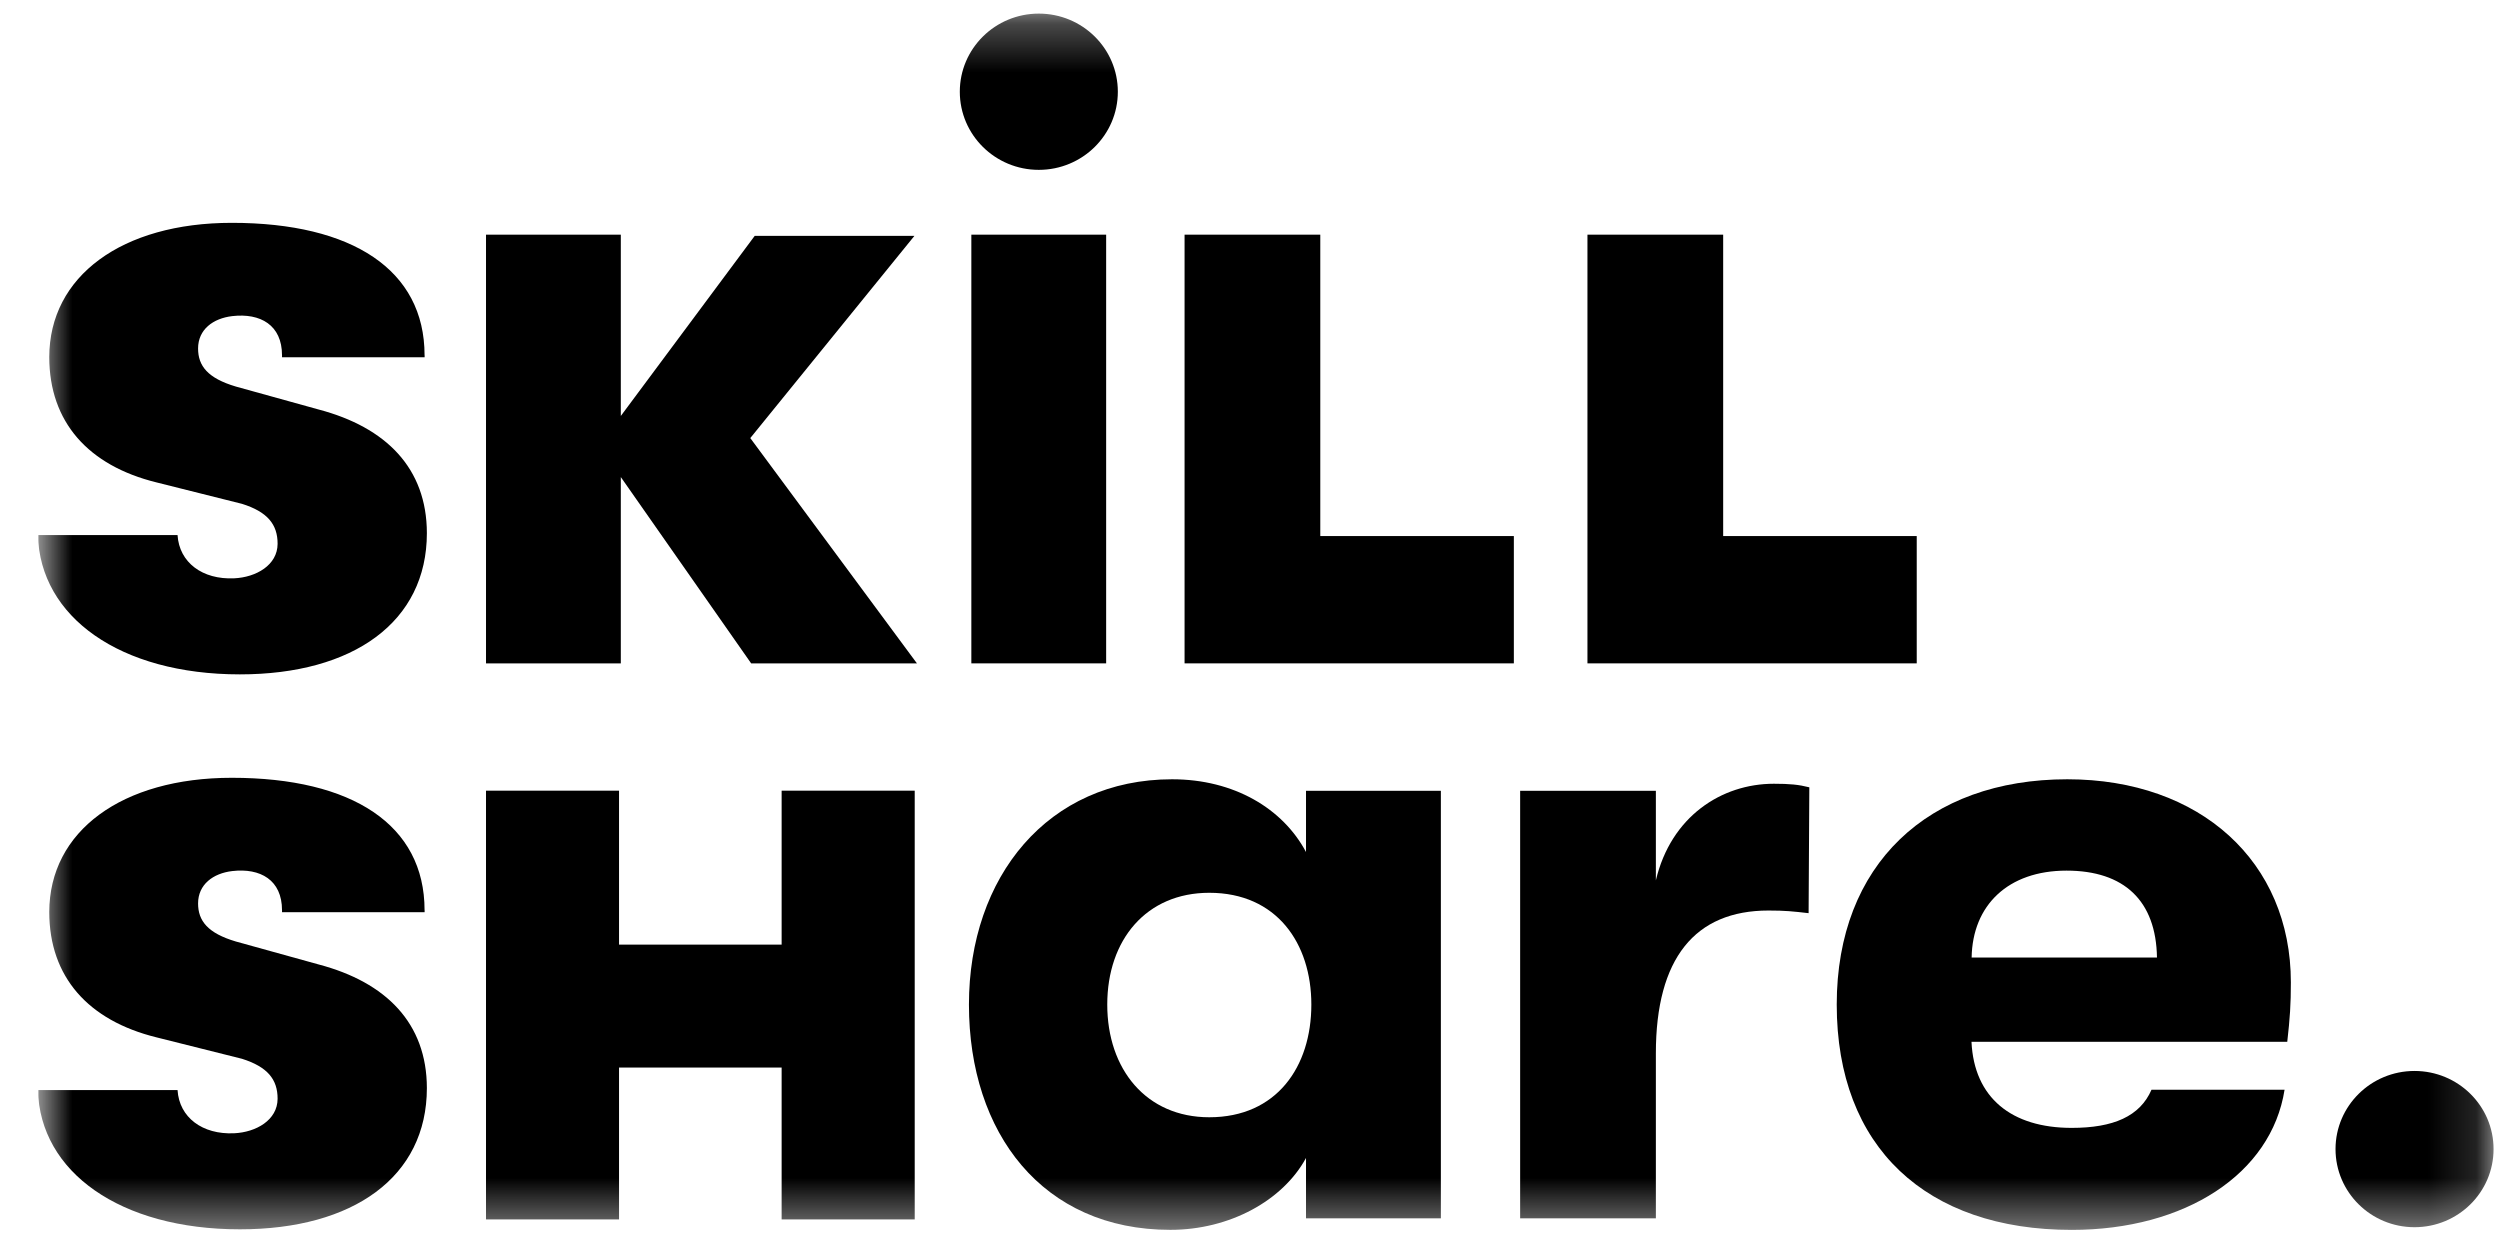
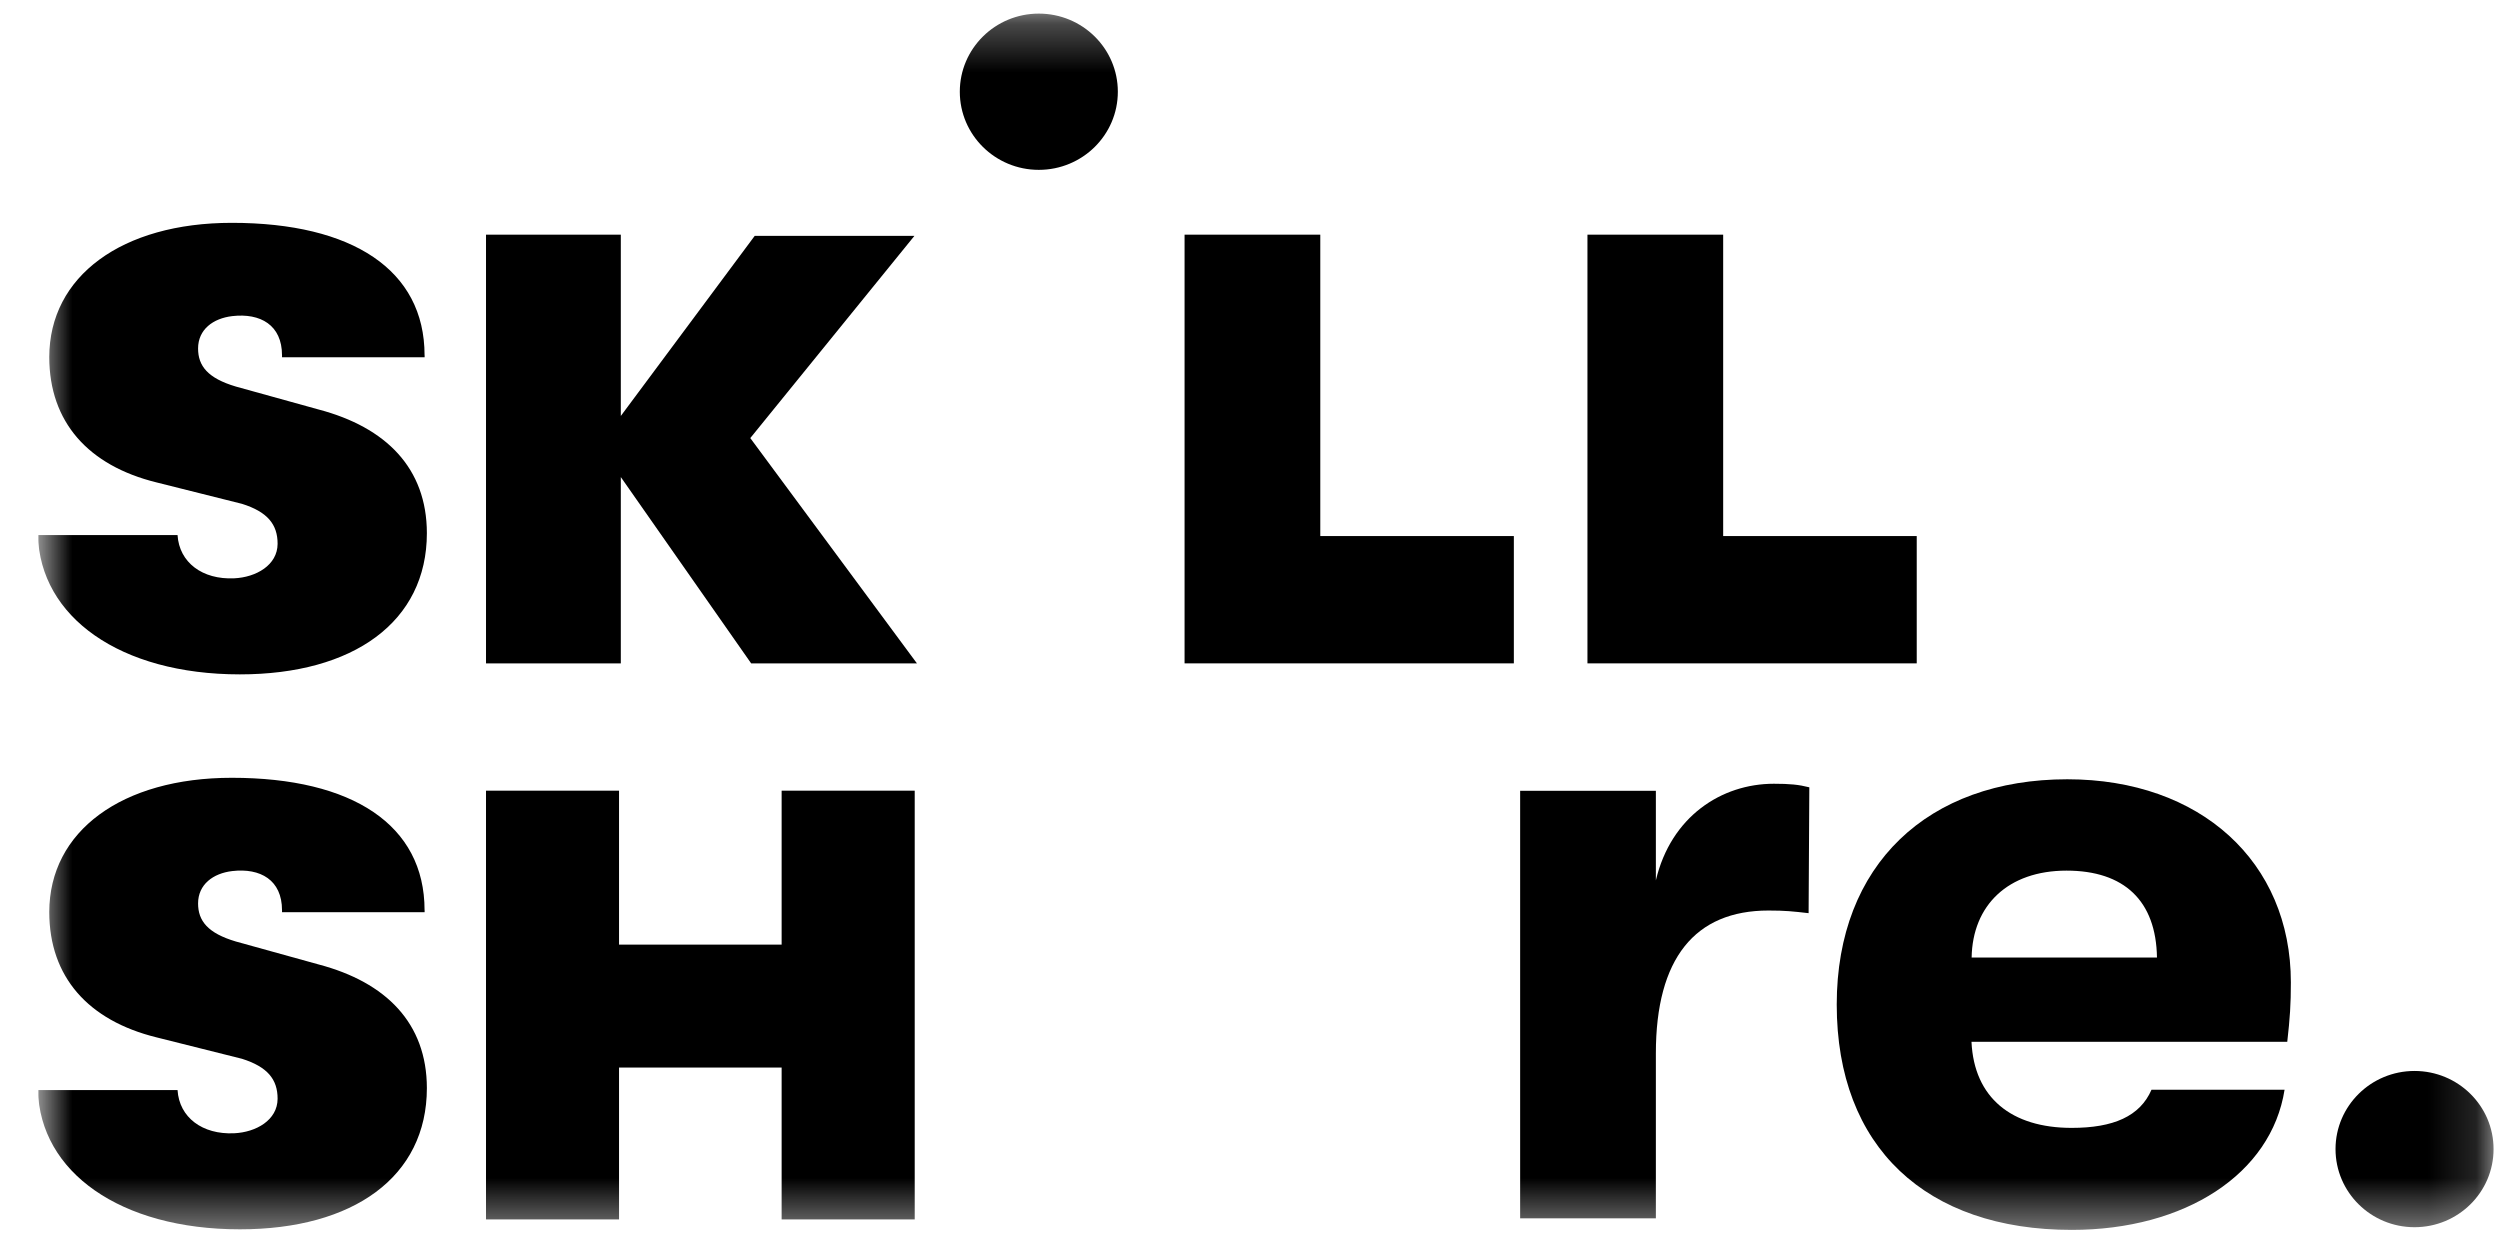
<svg xmlns="http://www.w3.org/2000/svg" width="52" height="26" viewBox="0 0 52 26" fill="none">
  <g clip-path="url(#clip0_598_954)">
    <mask id="mask0_598_954" style="mask-type:luminance" maskUnits="userSpaceOnUse" x="0" y="0" width="52" height="26">
      <path d="M51.864 0.283H0.789V25.582H51.864V0.283Z" fill="white" />
    </mask>
    <g mask="url(#mask0_598_954)">
      <path d="M15.624 13.798L12.913 9.923V13.798H10.109V4.881H12.913V8.652L15.698 4.906H19.02L15.606 9.112L19.072 13.798H15.624Z" fill="black" />
      <path d="M50.222 25.526C51.13 25.526 51.866 24.799 51.866 23.901C51.866 23.004 51.13 22.276 50.222 22.276C49.315 22.276 48.579 23.004 48.579 23.901C48.579 24.799 49.315 25.526 50.222 25.526Z" fill="black" />
      <path d="M21.607 3.533C22.515 3.533 23.251 2.806 23.251 1.908C23.251 1.01 22.515 0.283 21.607 0.283C20.7 0.283 19.964 1.01 19.964 1.908C19.964 2.806 20.7 3.533 21.607 3.533Z" fill="black" />
-       <path d="M23.008 4.881H20.204V13.798H23.008V4.881Z" fill="black" />
-       <path d="M20.154 20.895C20.154 18.238 21.796 16.209 24.379 16.209C25.67 16.209 26.684 16.819 27.165 17.722V16.449H29.97V25.341H27.165V24.086C26.684 24.971 25.578 25.581 24.343 25.581C21.687 25.582 20.154 23.571 20.154 20.895ZM27.276 20.895C27.276 19.622 26.556 18.57 25.153 18.57C23.844 18.57 23.031 19.547 23.031 20.895C23.031 22.241 23.842 23.239 25.153 23.239C26.557 23.239 27.276 22.186 27.276 20.895Z" fill="black" />
      <path d="M31.619 16.449H34.442V18.312C34.755 16.984 35.807 16.302 36.896 16.302C37.228 16.302 37.413 16.32 37.634 16.376L37.619 18.994C37.287 18.956 37.135 18.939 36.785 18.939C35.254 18.939 34.442 19.935 34.442 21.909V25.341H31.619V16.449Z" fill="black" />
      <path d="M38.204 20.895C38.204 17.98 40.105 16.209 43 16.209C45.768 16.209 47.65 17.925 47.65 20.434C47.65 20.895 47.631 21.172 47.575 21.67H41.007C41.061 22.832 41.837 23.46 43.091 23.46C43.958 23.46 44.511 23.22 44.751 22.667H47.519C47.243 24.419 45.453 25.582 43.091 25.582C40.067 25.582 38.204 23.866 38.204 20.895ZM44.865 19.917C44.847 18.736 44.183 18.109 42.984 18.109C41.767 18.109 41.028 18.829 41.01 19.917H44.865Z" fill="black" />
      <path d="M27.462 11.15V4.881H24.639V11.241V13.798H27.462H31.488V11.15H27.462Z" fill="black" />
      <path d="M35.842 11.15V4.881H33.019V11.241V13.798H35.842H39.868V11.15H35.842Z" fill="black" />
      <path d="M16.258 16.446V19.648H12.876V16.446H10.109V19.648V22.205V25.364H12.876V22.205H16.258V25.364H19.026V22.205V19.648V16.446H16.258Z" fill="black" />
      <path d="M6.629 20.061L4.905 19.583C4.322 19.41 4.12 19.154 4.12 18.792C4.12 18.398 4.431 18.165 4.832 18.118C5.415 18.051 5.866 18.303 5.866 18.933V18.974H8.832V18.933H8.831C8.831 17.157 7.329 16.178 4.822 16.178C2.536 16.178 1.025 17.288 1.025 18.971C1.025 20.32 1.836 21.227 3.255 21.577L5.034 22.023C5.562 22.19 5.775 22.449 5.774 22.855C5.772 23.299 5.326 23.551 4.87 23.572C4.209 23.602 3.729 23.243 3.693 22.674H0.789C0.832 24.375 2.497 25.57 4.989 25.57C7.348 25.57 8.879 24.48 8.879 22.631C8.877 21.281 8.03 20.431 6.629 20.061Z" fill="black" />
      <path d="M6.629 8.518L4.905 8.04C4.322 7.867 4.12 7.611 4.12 7.249C4.12 6.854 4.431 6.622 4.832 6.575C5.415 6.508 5.866 6.76 5.866 7.39V7.431H8.832V7.39H8.831C8.831 5.614 7.329 4.635 4.822 4.635C2.536 4.635 1.025 5.745 1.025 7.428C1.025 8.777 1.836 9.684 3.255 10.034L5.034 10.48C5.562 10.646 5.775 10.906 5.774 11.312C5.772 11.756 5.326 12.008 4.87 12.029C4.209 12.059 3.729 11.7 3.693 11.13H0.789C0.832 12.832 2.497 14.027 4.989 14.027C7.348 14.027 8.879 12.937 8.879 11.088C8.877 9.738 8.03 8.888 6.629 8.518Z" fill="black" />
    </g>
  </g>
  <defs>
    <clipPath id="clip0_598_954">
      <rect width="51.2" height="25.6" fill="white" transform="translate(0.795 0.2)" />
    </clipPath>
  </defs>
</svg>